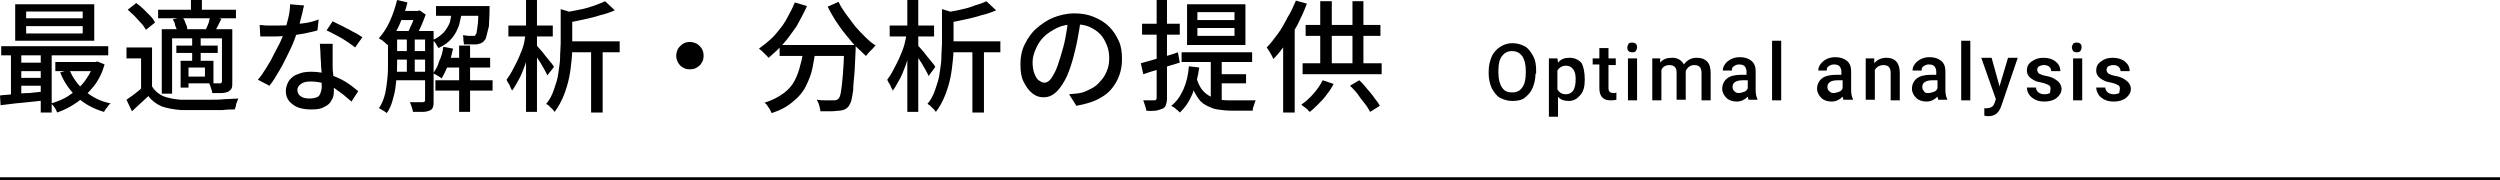
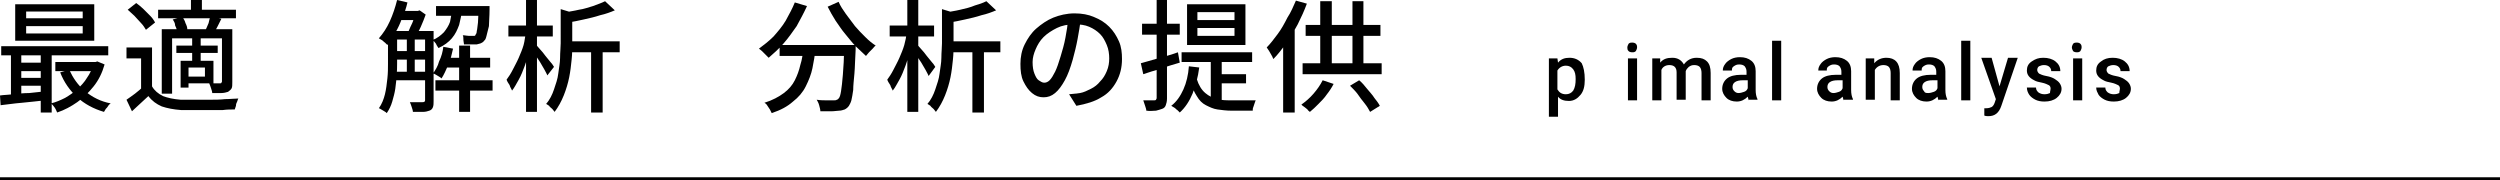
<svg xmlns="http://www.w3.org/2000/svg" version="1.1" id="a" x="0px" y="0px" viewBox="0 0 411.1 29.6" style="enable-background:new 0 0 411.1 29.6;" xml:space="preserve">
  <style type="text/css">
	.st0{fill:none;stroke:#000000;stroke-width:0.5;stroke-miterlimit:10;}
</style>
  <line class="st0" x1="0" y1="29.4" x2="411.1" y2="29.4" />
  <g>
    <g>
      <g>
        <path d="M0,15.7c0.6-0.1,1.4-0.1,2.2-0.2c0.8-0.1,1.7-0.2,2.6-0.2c0.9-0.1,1.9-0.2,2.8-0.3l0,1.5c-1.4,0.1-2.7,0.3-4,0.4     c-1.3,0.1-2.5,0.3-3.5,0.4L0,15.7z M0.2,7.6h17.6v1.5H0.2V7.6z M1.8,8.1h1.7v8.1H1.8V8.1z M2.5,0.7h13v6h-13V0.7z M3,10.3h4.7     v1.4H3V10.3z M3,12.8h4.7v1.3H3V12.8z M4.3,1.9V3h9.3V1.9H4.3z M4.3,4.3v1.2h9.3V4.3H4.3z M6.7,8.1h1.8v10.4H6.7V8.1z M15.4,10.2     h0.3l0.3-0.1l1.2,0.5c-0.4,1.4-1,2.6-1.8,3.6s-1.7,1.9-2.7,2.6c-1,0.7-2.1,1.3-3.3,1.7c-0.1-0.2-0.2-0.5-0.4-0.8     c-0.2-0.3-0.4-0.5-0.6-0.7c0.8-0.2,1.5-0.5,2.3-0.9c0.7-0.4,1.4-0.9,2-1.4c0.6-0.6,1.2-1.2,1.6-1.9c0.5-0.7,0.8-1.4,1.1-2.2V10.2     z M9.1,10.2H16v1.5H9.1V10.2z M11.4,11.5C12,12.8,12.8,14,14,15c1.2,1,2.6,1.7,4.2,2c-0.1,0.1-0.3,0.2-0.4,0.4     c-0.1,0.2-0.3,0.4-0.4,0.5c-0.1,0.2-0.2,0.3-0.3,0.5c-1.7-0.5-3.2-1.3-4.4-2.4c-1.2-1.1-2.2-2.5-2.8-4.1L11.4,11.5z" />
        <path d="M25,14.2c0.4,0.7,1,1.2,1.8,1.6c0.8,0.3,1.7,0.5,2.9,0.6c0.6,0,1.3,0,2.1,0c0.8,0,1.7,0,2.6,0c0.9,0,1.8,0,2.6-0.1     c0.8,0,1.6-0.1,2.2-0.1c-0.1,0.1-0.1,0.3-0.2,0.5s-0.2,0.4-0.2,0.7c-0.1,0.2-0.1,0.4-0.2,0.6c-0.6,0-1.3,0-2,0.1     c-0.8,0-1.6,0-2.4,0c-0.8,0-1.6,0-2.4,0c-0.8,0-1.5,0-2,0c-1.3-0.1-2.3-0.3-3.2-0.6c-0.9-0.4-1.6-0.9-2.2-1.7     c-0.4,0.4-0.9,0.8-1.3,1.2c-0.4,0.4-0.9,0.8-1.4,1.3l-0.9-1.9c0.4-0.3,0.9-0.6,1.4-1c0.5-0.4,1-0.8,1.4-1.2H25z M25,7.8V15h-1.8     V9.6h-2.4V7.8H25z M21,1.6l1.4-1.1c0.4,0.3,0.8,0.6,1.2,1c0.4,0.4,0.8,0.8,1.1,1.1s0.6,0.7,0.8,1.1L24,4.9     c-0.2-0.3-0.4-0.7-0.8-1.1S22.5,3,22.1,2.6C21.7,2.2,21.3,1.9,21,1.6z M26,1.6h12.8V3H26V1.6z M26.6,4.8h10.5v1.5h-8.8v9.1h-1.7     V4.8z M28.4,3.2L30,2.8c0.2,0.3,0.4,0.6,0.5,1c0.2,0.4,0.3,0.7,0.3,1l-1.7,0.4c0-0.3-0.1-0.6-0.3-1C28.8,3.8,28.6,3.5,28.4,3.2z      M29,7.5h6.8v1.2H29V7.5z M29.7,10H31v4.4h-1.3V10z M30.4,10h4.7v3.7h-4.7v-1.1h3.3v-1.5h-3.3V10z M31.4,0h1.8v2.4h-1.8V0z      M31.7,6.2H33v4.1h-1.4V6.2z M34.6,2.7l1.8,0.4c-0.2,0.4-0.4,0.8-0.6,1.2c-0.2,0.4-0.4,0.7-0.5,1l-1.5-0.4     c0.2-0.3,0.3-0.7,0.5-1.1C34.4,3.3,34.5,3,34.6,2.7z M36.5,4.8h1.7v8.7c0,0.4,0,0.8-0.1,1s-0.3,0.4-0.6,0.6     c-0.3,0.1-0.7,0.2-1.1,0.2c-0.4,0-0.9,0-1.5,0c0-0.2-0.1-0.5-0.2-0.8c-0.1-0.3-0.2-0.6-0.3-0.8c0.4,0,0.8,0,1.1,0     c0.3,0,0.6,0,0.7,0c0.1,0,0.2,0,0.2-0.1c0,0,0.1-0.1,0.1-0.2V4.8z" />
-         <path d="M50,0.9c-0.1,0.3-0.2,0.8-0.3,1.3c-0.1,0.5-0.3,1-0.4,1.6c-0.2,0.6-0.3,1.1-0.5,1.6c-0.3,1-0.7,2-1.2,3s-1,2.1-1.6,3.1     c-0.6,1-1.1,1.9-1.7,2.6l-1.9-1c0.5-0.5,0.9-1.2,1.3-1.8c0.4-0.7,0.9-1.4,1.2-2.1c0.4-0.7,0.7-1.4,1.1-2.1     c0.3-0.7,0.6-1.3,0.8-1.9c0.2-0.7,0.4-1.4,0.6-2.2c0.2-0.8,0.3-1.6,0.3-2.3L50,0.9z M42.7,4.1c0.4,0,0.8,0.1,1.3,0.1     c0.4,0,0.9,0,1.3,0c0.8,0,1.6,0,2.4-0.1c0.8-0.1,1.6-0.2,2.4-0.3s1.5-0.3,2.3-0.6L52.2,5c-0.6,0.2-1.3,0.3-2.1,0.5     c-0.8,0.1-1.6,0.3-2.4,0.4C46.9,5.9,46,6,45.2,6c-0.4,0-0.8,0-1.2,0c-0.4,0-0.8,0-1.2,0L42.7,4.1z M54.7,7.1c0,0.4,0,0.8,0,1.2     c0,0.4,0,0.8,0,1.2c0,0.3,0,0.7,0,1.2s0,1,0.1,1.5c0,0.5,0,1.1,0.1,1.6c0,0.5,0,0.9,0,1.2c0,0.6-0.1,1.1-0.4,1.5     c-0.2,0.5-0.6,0.8-1.2,1.1c-0.5,0.3-1.2,0.4-2.1,0.4c-0.8,0-1.5-0.1-2.1-0.3s-1.1-0.6-1.5-1c-0.4-0.5-0.6-1-0.6-1.7     c0-0.6,0.2-1.2,0.5-1.7c0.4-0.5,0.8-0.9,1.5-1.1c0.6-0.3,1.3-0.4,2.2-0.4c1.1,0,2.2,0.2,3.1,0.5s1.8,0.7,2.6,1.2     c0.8,0.5,1.4,1,2,1.5l-1.1,1.7c-0.4-0.3-0.8-0.7-1.3-1.1s-1-0.7-1.5-1.1c-0.6-0.3-1.2-0.6-1.8-0.8c-0.7-0.2-1.4-0.3-2.1-0.3     c-0.7,0-1.2,0.1-1.6,0.4c-0.4,0.3-0.6,0.6-0.6,1c0,0.4,0.2,0.8,0.5,1c0.4,0.3,0.9,0.4,1.5,0.4c0.5,0,0.9-0.1,1.2-0.2     s0.5-0.4,0.6-0.7c0.1-0.3,0.2-0.6,0.2-1c0-0.3,0-0.8,0-1.4c0-0.6,0-1.2-0.1-1.9c0-0.7-0.1-1.4-0.1-2c0-0.7-0.1-1.3-0.1-1.8H54.7z      M58.4,7.8c-0.4-0.3-0.8-0.6-1.4-1s-1.1-0.7-1.7-1c-0.6-0.3-1.1-0.6-1.6-0.8l1-1.5c0.4,0.2,0.8,0.4,1.2,0.6     c0.5,0.2,0.9,0.5,1.4,0.7c0.5,0.3,0.9,0.5,1.3,0.7c0.4,0.2,0.7,0.5,1,0.6L58.4,7.8z" />
        <path d="M65.3,0L67,0.4c-0.2,0.9-0.5,1.8-0.9,2.6c-0.3,0.9-0.7,1.7-1.1,2.4c-0.4,0.7-0.9,1.4-1.3,2c-0.1-0.1-0.2-0.2-0.4-0.4     c-0.2-0.1-0.3-0.3-0.5-0.4s-0.3-0.2-0.5-0.3c0.7-0.8,1.3-1.7,1.8-2.8C64.6,2.4,65,1.2,65.3,0z M63.8,5.1h1.5v5.3     c0,0.6,0,1.3-0.1,2c0,0.7-0.1,1.4-0.2,2.2c-0.1,0.7-0.3,1.4-0.5,2.1c-0.2,0.7-0.5,1.3-0.9,1.9c-0.1-0.1-0.2-0.2-0.4-0.3     c-0.2-0.1-0.3-0.2-0.5-0.3c-0.2-0.1-0.3-0.2-0.4-0.2c0.5-0.7,0.8-1.5,1-2.3s0.3-1.7,0.4-2.6c0.1-0.9,0.1-1.7,0.1-2.4V5.1z      M64.5,5.1h5.7v1.4h-5.7V5.1z M64.5,8.4h5.7v1.4h-5.7V8.4z M64.5,11.8h5.7v1.4h-5.7V11.8z M65.5,1.8h3.2v1.5h-3.2V1.8z M66.9,5.8     h1.3v6.6h-1.3V5.8z M68.3,1.8h0.4l0.3-0.1L70,2.4c-0.2,0.6-0.5,1.3-0.8,2s-0.7,1.3-1,1.8c-0.1-0.1-0.3-0.3-0.6-0.4     c-0.2-0.1-0.4-0.2-0.6-0.3c0.2-0.3,0.3-0.7,0.5-1.1C67.7,4,67.9,3.6,68,3.2c0.1-0.4,0.2-0.8,0.3-1.1V1.8z M69.7,5.1h1.6v11.5     c0,0.4,0,0.7-0.1,1s-0.3,0.5-0.6,0.6c-0.3,0.1-0.6,0.2-1.1,0.2s-1,0-1.6,0c0-0.2-0.1-0.5-0.2-0.8s-0.2-0.6-0.3-0.8     c0.5,0,0.9,0,1.3,0c0.4,0,0.6,0,0.8,0c0.1,0,0.2,0,0.3-0.1c0.1,0,0.1-0.1,0.1-0.3V5.1z M74.3,1.5H76c-0.1,0.9-0.3,1.8-0.5,2.6     c-0.3,0.8-0.6,1.5-1.2,2.2c-0.5,0.6-1.3,1.2-2.2,1.6c-0.1-0.2-0.3-0.4-0.4-0.7c-0.2-0.3-0.4-0.5-0.6-0.6c0.8-0.3,1.4-0.8,1.9-1.3     c0.4-0.5,0.8-1.1,1-1.7C74.1,3,74.3,2.3,74.3,1.5z M72.9,7.7L74.5,8c-0.2,0.9-0.4,1.8-0.8,2.7s-0.7,1.6-1.1,2.2     c-0.1-0.1-0.2-0.2-0.4-0.3s-0.3-0.2-0.5-0.3c-0.2-0.1-0.3-0.2-0.5-0.2c0.4-0.6,0.8-1.2,1-2C72.6,9.3,72.8,8.5,72.9,7.7z      M71.6,13.2H81v1.7h-9.4V13.2z M71.7,1h7.6v1.6h-7.6V1z M73.1,9.5h7.5v1.6h-7.5V9.5z M75.5,7.5h1.8v10.9h-1.8V7.5z M78.8,1h1.7     c0,0.3,0,0.5,0,0.6c0,1.1-0.1,2-0.1,2.7C80.2,5,80.1,5.6,80,5.9c-0.1,0.4-0.2,0.7-0.4,0.8c-0.1,0.2-0.3,0.3-0.5,0.4     c-0.2,0.1-0.4,0.1-0.7,0.2c-0.2,0-0.5,0-0.9,0s-0.8,0-1.2,0c0-0.2-0.1-0.5-0.1-0.8S76.2,6,76.1,5.8c0.4,0,0.7,0.1,1,0.1     c0.3,0,0.5,0,0.6,0c0.1,0,0.2,0,0.3,0c0.1,0,0.2-0.1,0.2-0.2c0.1-0.1,0.2-0.3,0.2-0.6c0.1-0.3,0.1-0.8,0.2-1.4     c0-0.6,0.1-1.4,0.1-2.4V1z" />
        <path d="M86.5,5.4l1.2,0.4c-0.2,0.8-0.4,1.6-0.6,2.5c-0.3,0.8-0.5,1.7-0.8,2.5c-0.3,0.8-0.6,1.6-1,2.3c-0.4,0.7-0.7,1.3-1.1,1.8     c-0.1-0.3-0.3-0.5-0.4-0.9c-0.2-0.3-0.4-0.6-0.5-0.9c0.3-0.4,0.7-1,1-1.6c0.3-0.6,0.7-1.3,1-2c0.3-0.7,0.6-1.4,0.8-2.1     S86.3,6.1,86.5,5.4z M83.6,4.2h7.3V6h-7.3V4.2z M86.5,0h1.8v18.4h-1.8V0z M88.2,7.4c0.1,0.1,0.3,0.4,0.6,0.7     c0.3,0.3,0.6,0.7,0.9,1.1s0.6,0.7,0.9,1.1c0.3,0.3,0.4,0.6,0.5,0.7L90,12.4c-0.1-0.3-0.3-0.6-0.5-1c-0.2-0.4-0.5-0.8-0.7-1.2     c-0.3-0.4-0.5-0.8-0.8-1.2c-0.2-0.4-0.4-0.6-0.6-0.9L88.2,7.4z M92.2,1.5l2.3,0.7c0,0.1-0.2,0.2-0.4,0.3v4.7c0,0.8,0,1.7-0.1,2.6     c-0.1,1-0.2,1.9-0.4,2.9c-0.2,1-0.5,2-0.9,3c-0.4,1-0.9,1.9-1.5,2.7c-0.1-0.1-0.2-0.3-0.4-0.5c-0.2-0.2-0.4-0.3-0.5-0.5     c-0.2-0.1-0.4-0.3-0.5-0.3c0.6-0.7,1-1.5,1.3-2.4s0.6-1.7,0.7-2.6s0.3-1.7,0.3-2.6s0.1-1.7,0.1-2.4V1.5z M99.5,0.2l1.6,1.5     c-0.7,0.3-1.5,0.6-2.4,0.8c-0.9,0.3-1.8,0.5-2.7,0.7c-0.9,0.2-1.8,0.4-2.7,0.5c0-0.2-0.1-0.5-0.2-0.8c-0.1-0.3-0.2-0.6-0.4-0.8     c0.8-0.2,1.7-0.3,2.5-0.5C96,1.5,96.8,1.2,97.5,1C98.3,0.7,98.9,0.5,99.5,0.2z M93.2,6.8h8.7v1.8h-8.7V6.8z M97.2,7.4h1.9v11.1     h-1.9V7.4z" />
-         <path d="M113.4,6.9c0.4,0,0.8,0.1,1.2,0.3c0.3,0.2,0.6,0.5,0.8,0.8c0.2,0.3,0.3,0.7,0.3,1.2c0,0.4-0.1,0.8-0.3,1.1     c-0.2,0.4-0.5,0.6-0.8,0.8c-0.3,0.2-0.7,0.3-1.2,0.3c-0.4,0-0.8-0.1-1.1-0.3c-0.4-0.2-0.6-0.5-0.8-0.8c-0.2-0.4-0.3-0.7-0.3-1.1     c0-0.4,0.1-0.8,0.3-1.2c0.2-0.3,0.5-0.6,0.8-0.8C112.7,7,113,6.9,113.4,6.9z" />
        <path d="M130.7,0.4l2,0.6c-0.5,1.1-1.1,2.2-1.7,3.3c-0.7,1-1.4,2-2.2,2.9c-0.8,0.9-1.6,1.6-2.4,2.3c-0.1-0.1-0.3-0.3-0.5-0.5     c-0.2-0.2-0.4-0.4-0.6-0.6c-0.2-0.2-0.4-0.3-0.5-0.4c0.8-0.6,1.6-1.2,2.4-2c0.7-0.8,1.4-1.6,2-2.6C129.8,2.3,130.3,1.4,130.7,0.4     z M132.1,8h2c-0.1,1.1-0.3,2.2-0.5,3.2c-0.2,1-0.6,2-1.1,3s-1.2,1.8-2.1,2.5c-0.9,0.8-2,1.4-3.5,1.9c-0.1-0.2-0.2-0.4-0.3-0.6     c-0.1-0.2-0.3-0.4-0.4-0.6s-0.3-0.4-0.5-0.5c1.3-0.4,2.4-1,3.2-1.6s1.4-1.3,1.8-2.1c0.4-0.8,0.7-1.6,0.9-2.5     C131.9,9.8,132,8.9,132.1,8z M128.2,7.4h11.1v1.8h-11.1V7.4z M138.7,7.4h2c0,0.2,0,0.4,0,0.5s0,0.2,0,0.3     c-0.1,1.5-0.1,2.8-0.2,3.9c-0.1,1.1-0.2,2-0.2,2.7c-0.1,0.7-0.2,1.3-0.3,1.7c-0.1,0.4-0.3,0.7-0.4,0.9c-0.2,0.3-0.5,0.5-0.7,0.6     c-0.3,0.1-0.6,0.2-0.9,0.2c-0.3,0-0.8,0.1-1.3,0.1c-0.6,0-1.2,0-1.8,0c0-0.3-0.1-0.6-0.2-1s-0.3-0.7-0.4-0.9     c0.6,0.1,1.2,0.1,1.7,0.1c0.5,0,0.9,0,1.1,0c0.2,0,0.4,0,0.5-0.1c0.1,0,0.2-0.1,0.3-0.2c0.2-0.2,0.3-0.6,0.4-1.2     c0.1-0.6,0.2-1.5,0.3-2.7c0.1-1.2,0.2-2.7,0.2-4.7V7.4z M137.9,0.3c0.3,0.7,0.7,1.3,1.2,2c0.5,0.7,1,1.3,1.5,2     c0.5,0.6,1.1,1.2,1.7,1.8c0.6,0.6,1.1,1,1.7,1.4c-0.2,0.1-0.3,0.3-0.5,0.5c-0.2,0.2-0.4,0.4-0.6,0.6c-0.2,0.2-0.3,0.4-0.5,0.6     c-0.5-0.5-1.1-1-1.7-1.6c-0.6-0.6-1.1-1.3-1.7-2c-0.6-0.7-1.1-1.5-1.6-2.2c-0.5-0.8-0.9-1.5-1.3-2.3L137.9,0.3z" />
        <path d="M149.1,5.4l1.2,0.4c-0.2,0.8-0.4,1.6-0.6,2.5c-0.3,0.8-0.5,1.7-0.8,2.5c-0.3,0.8-0.6,1.6-1,2.3c-0.4,0.7-0.7,1.3-1.1,1.8     c-0.1-0.3-0.3-0.5-0.4-0.9c-0.2-0.3-0.4-0.6-0.5-0.9c0.3-0.4,0.7-1,1-1.6c0.3-0.6,0.7-1.3,1-2c0.3-0.7,0.6-1.4,0.8-2.1     S149,6.1,149.1,5.4z M146.3,4.2h7.3V6h-7.3V4.2z M149.2,0h1.8v18.4h-1.8V0z M150.9,7.4c0.1,0.1,0.3,0.4,0.6,0.7     c0.3,0.3,0.6,0.7,0.9,1.1s0.6,0.7,0.9,1.1c0.3,0.3,0.4,0.6,0.5,0.7l-1.1,1.5c-0.1-0.3-0.3-0.6-0.5-1c-0.2-0.4-0.5-0.8-0.7-1.2     c-0.3-0.4-0.5-0.8-0.8-1.2c-0.2-0.4-0.4-0.6-0.6-0.9L150.9,7.4z M154.9,1.5l2.3,0.7c0,0.1-0.2,0.2-0.4,0.3v4.7     c0,0.8,0,1.7-0.1,2.6c-0.1,1-0.2,1.9-0.4,2.9c-0.2,1-0.5,2-0.9,3c-0.4,1-0.9,1.9-1.5,2.7c-0.1-0.1-0.2-0.3-0.4-0.5     c-0.2-0.2-0.4-0.3-0.5-0.5c-0.2-0.1-0.4-0.3-0.5-0.3c0.6-0.7,1-1.5,1.3-2.4s0.6-1.7,0.7-2.6s0.3-1.7,0.3-2.6s0.1-1.7,0.1-2.4V1.5     z M162.2,0.2l1.6,1.5c-0.7,0.3-1.5,0.6-2.4,0.8c-0.9,0.3-1.8,0.5-2.7,0.7c-0.9,0.2-1.8,0.4-2.7,0.5c0-0.2-0.1-0.5-0.2-0.8     c-0.1-0.3-0.2-0.6-0.4-0.8c0.8-0.2,1.7-0.3,2.5-0.5c0.9-0.2,1.7-0.4,2.4-0.7C161,0.7,161.6,0.5,162.2,0.2z M155.8,6.8h8.7v1.8     h-8.7V6.8z M159.9,7.4h1.9v11.1h-1.9V7.4z" />
        <path d="M177.7,3.2c-0.1,1-0.3,2.1-0.5,3.2c-0.2,1.1-0.5,2.3-0.8,3.4c-0.4,1.4-0.8,2.5-1.3,3.4c-0.5,0.9-1,1.6-1.6,2.1     c-0.6,0.5-1.2,0.7-1.9,0.7c-0.7,0-1.3-0.2-1.9-0.7s-1-1.1-1.4-1.9c-0.4-0.8-0.5-1.8-0.5-2.9c0-1.1,0.2-2.2,0.7-3.2     c0.5-1,1.1-1.9,1.9-2.6s1.8-1.4,2.8-1.8s2.2-0.7,3.5-0.7c1.2,0,2.3,0.2,3.2,0.6c1,0.4,1.8,0.9,2.5,1.6c0.7,0.7,1.2,1.5,1.6,2.4     c0.4,0.9,0.5,1.9,0.5,2.9c0,1.4-0.3,2.6-0.9,3.7c-0.6,1.1-1.4,2-2.5,2.6c-1.1,0.7-2.5,1.1-4.1,1.4l-1.2-1.9c0.3,0,0.7-0.1,1-0.1     c0.3,0,0.6-0.1,0.8-0.1c0.6-0.1,1.2-0.4,1.8-0.7c0.6-0.3,1.1-0.7,1.5-1.2c0.5-0.5,0.8-1,1.1-1.7s0.4-1.4,0.4-2.1     s-0.1-1.5-0.4-2.2s-0.6-1.3-1.1-1.8c-0.5-0.5-1.1-0.9-1.8-1.2c-0.7-0.3-1.5-0.4-2.4-0.4c-1.1,0-2.1,0.2-2.9,0.6     c-0.8,0.4-1.6,0.9-2.2,1.5c-0.6,0.6-1,1.3-1.3,2s-0.5,1.4-0.5,2.1c0,0.8,0.1,1.4,0.3,1.9c0.2,0.5,0.4,0.9,0.7,1.1     c0.3,0.2,0.6,0.4,0.9,0.4c0.3,0,0.6-0.1,0.9-0.4c0.3-0.3,0.6-0.8,0.9-1.4c0.3-0.6,0.6-1.5,0.9-2.5c0.3-1,0.6-2,0.8-3.1     s0.4-2.1,0.4-3.2L177.7,3.2z" />
        <path d="M187.6,10.4c0.8-0.2,1.7-0.5,2.8-0.8s2.2-0.6,3.3-1l0.3,1.7c-1,0.3-2.1,0.6-3.1,1c-1.1,0.3-2,0.6-2.9,0.9L187.6,10.4z      M187.8,3.9h6.2v1.8h-6.2V3.9z M190.2,0h1.7v16.2c0,0.5-0.1,0.8-0.2,1.1s-0.3,0.5-0.6,0.6c-0.3,0.1-0.6,0.2-1,0.3     c-0.4,0-1,0.1-1.6,0c0-0.2-0.1-0.5-0.2-0.8c-0.1-0.3-0.2-0.6-0.3-0.9c0.4,0,0.8,0,1.1,0s0.6,0,0.7,0c0.1,0,0.2,0,0.3-0.1     c0-0.1,0.1-0.1,0.1-0.3V0z M195.5,10.9l1.7,0.2c-0.2,1.6-0.6,3-1.1,4.3c-0.5,1.2-1.2,2.3-2.1,3.1c-0.1-0.1-0.2-0.2-0.4-0.4     c-0.2-0.1-0.3-0.3-0.5-0.4c-0.2-0.1-0.3-0.2-0.5-0.3c0.9-0.7,1.5-1.6,2-2.7C195.1,13.6,195.4,12.3,195.5,10.9z M194.3,8.6h11.6     v1.6h-11.6V8.6z M195.2,0.7h9.6v6.7h-9.6V0.7z M196.8,13c0.3,1,0.8,1.8,1.4,2.3c0.6,0.5,1.2,0.8,2,1c0.7,0.2,1.6,0.2,2.4,0.2     c0.1,0,0.4,0,0.7,0c0.3,0,0.7,0,1.2,0s0.8,0,1.2,0c0.4,0,0.7,0,0.8,0c-0.1,0.1-0.1,0.3-0.2,0.5s-0.1,0.4-0.2,0.6     c-0.1,0.2-0.1,0.4-0.1,0.6h-0.8h-2.7c-0.8,0-1.6-0.1-2.3-0.2c-0.7-0.1-1.3-0.4-1.9-0.7c-0.6-0.3-1.1-0.8-1.5-1.5     c-0.4-0.6-0.8-1.5-1.1-2.5L196.8,13z M196.9,2v1.3h6.1V2H196.9z M196.9,4.6v1.3h6.1V4.6H196.9z M199.1,9.4h1.8v8.1l-1.8-0.7V9.4z      M200.4,12.2h4.5v1.5h-4.5V12.2z" />
        <path d="M213.1,0.1l1.8,0.5c-0.4,1.1-0.9,2.2-1.5,3.4c-0.6,1.1-1.2,2.2-1.9,3.1c-0.7,1-1.4,1.9-2.1,2.6c-0.1-0.1-0.1-0.3-0.3-0.6     c-0.1-0.2-0.3-0.5-0.4-0.7c-0.1-0.2-0.3-0.4-0.4-0.6c0.6-0.6,1.2-1.4,1.8-2.2c0.6-0.8,1.1-1.7,1.6-2.7C212.3,2,212.7,1,213.1,0.1     z M211,5.4l1.9-1.8l0,0v14.9H211V5.4z M217.5,13.2l1.8,0.6c-0.3,0.6-0.7,1.2-1.1,1.7c-0.4,0.6-0.9,1.1-1.4,1.6s-0.9,0.9-1.4,1.3     c-0.1-0.1-0.3-0.2-0.4-0.4c-0.2-0.2-0.4-0.3-0.5-0.4c-0.2-0.1-0.4-0.3-0.5-0.4c0.7-0.5,1.4-1.1,2-1.8     C216.6,14.7,217.1,14,217.5,13.2z M214.2,10.4h13v1.8h-13V10.4z M214.7,4.1H227v1.8h-12.3V4.1z M217.1,0.2h1.9v11.2h-1.9V0.2z      M222,14.1l1.5-0.9c0.5,0.4,0.9,0.9,1.3,1.4s0.9,1,1.2,1.5c0.4,0.5,0.7,0.9,0.9,1.3l-1.6,1c-0.2-0.4-0.5-0.9-0.9-1.4     c-0.4-0.5-0.8-1-1.2-1.6C222.9,15,222.4,14.5,222,14.1z M222.4,0.2h1.8v11.2h-1.8V0.2z" />
      </g>
    </g>
    <g>
      <g>
-         <path d="M252.5,12.1c0,0.9-0.2,1.7-0.5,2.4s-0.8,1.2-1.3,1.6s-1.3,0.5-2,0.5c-0.8,0-1.4-0.2-2-0.5s-1-0.9-1.4-1.6     c-0.3-0.7-0.5-1.5-0.5-2.3v-0.5c0-0.9,0.2-1.7,0.5-2.4c0.3-0.7,0.8-1.2,1.4-1.6c0.6-0.4,1.3-0.6,2-0.6c0.8,0,1.4,0.2,2,0.5     s1,0.9,1.4,1.6s0.5,1.5,0.5,2.4V12.1z M250.9,11.6c0-1-0.2-1.8-0.6-2.4c-0.4-0.5-0.9-0.8-1.7-0.8c-0.7,0-1.2,0.3-1.6,0.8     c-0.4,0.5-0.6,1.3-0.6,2.3v0.5c0,1,0.2,1.8,0.6,2.4c0.4,0.6,0.9,0.8,1.7,0.8c0.7,0,1.3-0.3,1.6-0.8c0.4-0.5,0.6-1.3,0.6-2.4V11.6     z" />
        <path d="M260.6,13.1c0,1.1-0.2,1.9-0.7,2.5s-1.1,1-1.9,1c-0.8,0-1.4-0.2-1.8-0.7v3.3h-1.5V9.6h1.4l0.1,0.7     c0.5-0.6,1.1-0.8,1.9-0.8c0.8,0,1.5,0.3,2,0.9C260.4,11,260.6,11.9,260.6,13.1L260.6,13.1z M259.1,13c0-0.7-0.1-1.2-0.4-1.6     c-0.3-0.4-0.7-0.6-1.2-0.6c-0.6,0-1.1,0.3-1.4,0.8v3.1c0.3,0.5,0.7,0.8,1.4,0.8c0.5,0,0.9-0.2,1.2-0.6     C259,14.4,259.1,13.8,259.1,13z" />
-         <path d="M264.5,7.9v1.7h1.2v1.1h-1.2v3.8c0,0.3,0.1,0.5,0.2,0.6c0.1,0.1,0.3,0.2,0.6,0.2c0.2,0,0.4,0,0.5-0.1v1.2     c-0.4,0.1-0.7,0.1-1,0.1c-1.2,0-1.8-0.7-1.8-2v-3.9h-1.1V9.6h1.1V7.9H264.5z" />
        <path d="M267.6,7.8c0-0.2,0.1-0.4,0.2-0.6c0.2-0.2,0.4-0.2,0.6-0.2c0.3,0,0.5,0.1,0.6,0.2c0.2,0.2,0.2,0.4,0.2,0.6     c0,0.2-0.1,0.4-0.2,0.6c-0.2,0.2-0.4,0.2-0.6,0.2c-0.3,0-0.5-0.1-0.6-0.2C267.6,8.2,267.6,8,267.6,7.8z M269.2,16.5h-1.5V9.6h1.5     V16.5z" />
        <path d="M273,9.6l0,0.7c0.5-0.6,1.1-0.8,2-0.8c0.9,0,1.5,0.4,1.9,1.1c0.5-0.7,1.2-1.1,2.1-1.1c0.8,0,1.3,0.2,1.7,0.6     c0.4,0.4,0.6,1,0.6,1.9v4.5h-1.5V12c0-0.4-0.1-0.8-0.3-1c-0.2-0.2-0.5-0.3-0.9-0.3c-0.4,0-0.6,0.1-0.9,0.3     c-0.2,0.2-0.4,0.4-0.5,0.7l0,4.7h-1.5v-4.5c0-0.8-0.4-1.2-1.2-1.2c-0.6,0-1.1,0.3-1.3,0.8v5h-1.5V9.6H273z" />
        <path d="M287.6,16.5c-0.1-0.1-0.1-0.3-0.2-0.6c-0.5,0.5-1.1,0.8-1.8,0.8c-0.7,0-1.3-0.2-1.7-0.6c-0.4-0.4-0.7-0.9-0.7-1.5     c0-0.7,0.3-1.3,0.8-1.7c0.5-0.4,1.3-0.6,2.3-0.6h0.9v-0.5c0-0.4-0.1-0.6-0.3-0.9c-0.2-0.2-0.5-0.3-0.9-0.3     c-0.4,0-0.6,0.1-0.9,0.3s-0.3,0.4-0.3,0.7h-1.5c0-0.4,0.1-0.7,0.4-1.1c0.2-0.3,0.6-0.6,1-0.8s0.9-0.3,1.4-0.3     c0.8,0,1.4,0.2,1.9,0.6c0.5,0.4,0.7,1,0.7,1.7v3.1c0,0.6,0.1,1.1,0.3,1.5v0.1H287.6z M285.9,15.3c0.3,0,0.6-0.1,0.9-0.2     c0.3-0.1,0.5-0.3,0.6-0.6v-1.3h-0.8c-0.6,0-1,0.1-1.3,0.3s-0.4,0.5-0.4,0.8c0,0.3,0.1,0.5,0.3,0.7S285.6,15.3,285.9,15.3z" />
        <path d="M292.9,16.5h-1.5V6.7h1.5V16.5z" />
        <path d="M303.2,16.5c-0.1-0.1-0.1-0.3-0.2-0.6c-0.5,0.5-1.1,0.8-1.8,0.8c-0.7,0-1.3-0.2-1.7-0.6c-0.4-0.4-0.7-0.9-0.7-1.5     c0-0.7,0.3-1.3,0.8-1.7c0.5-0.4,1.3-0.6,2.3-0.6h0.9v-0.5c0-0.4-0.1-0.6-0.3-0.9c-0.2-0.2-0.5-0.3-0.9-0.3     c-0.4,0-0.6,0.1-0.9,0.3s-0.3,0.4-0.3,0.7H299c0-0.4,0.1-0.7,0.4-1.1c0.2-0.3,0.6-0.6,1-0.8s0.9-0.3,1.4-0.3     c0.8,0,1.4,0.2,1.9,0.6c0.5,0.4,0.7,1,0.7,1.7v3.1c0,0.6,0.1,1.1,0.3,1.5v0.1H303.2z M301.5,15.3c0.3,0,0.6-0.1,0.9-0.2     c0.3-0.1,0.5-0.3,0.6-0.6v-1.3h-0.8c-0.6,0-1,0.1-1.3,0.3s-0.4,0.5-0.4,0.8c0,0.3,0.1,0.5,0.3,0.7S301.2,15.3,301.5,15.3z" />
        <path d="M308.2,9.6l0,0.8c0.5-0.6,1.2-0.9,2-0.9c1.4,0,2.2,0.8,2.2,2.5v4.5h-1.5V12c0-0.4-0.1-0.8-0.3-1s-0.5-0.3-0.9-0.3     c-0.6,0-1.1,0.3-1.4,0.8v4.9h-1.5V9.6H308.2z" />
        <path d="M318.8,16.5c-0.1-0.1-0.1-0.3-0.2-0.6c-0.5,0.5-1.1,0.8-1.8,0.8c-0.7,0-1.3-0.2-1.7-0.6c-0.4-0.4-0.7-0.9-0.7-1.5     c0-0.7,0.3-1.3,0.8-1.7s1.3-0.6,2.3-0.6h0.9v-0.5c0-0.4-0.1-0.6-0.3-0.9c-0.2-0.2-0.5-0.3-0.9-0.3c-0.4,0-0.6,0.1-0.9,0.3     s-0.3,0.4-0.3,0.7h-1.5c0-0.4,0.1-0.7,0.4-1.1c0.2-0.3,0.6-0.6,1-0.8c0.4-0.2,0.9-0.3,1.4-0.3c0.8,0,1.4,0.2,1.9,0.6     c0.5,0.4,0.7,1,0.7,1.7v3.1c0,0.6,0.1,1.1,0.3,1.5v0.1H318.8z M317.1,15.3c0.3,0,0.6-0.1,0.9-0.2c0.3-0.1,0.5-0.3,0.6-0.6v-1.3     h-0.8c-0.6,0-1,0.1-1.3,0.3c-0.3,0.2-0.4,0.5-0.4,0.8c0,0.3,0.1,0.5,0.3,0.7C316.5,15.3,316.8,15.3,317.1,15.3z" />
        <path d="M324,16.5h-1.5V6.7h1.5V16.5z" />
        <path d="M328.8,14.2l1.4-4.7h1.6l-2.7,7.9c-0.4,1.2-1.1,1.7-2.1,1.7c-0.2,0-0.5,0-0.7-0.1v-1.2l0.3,0c0.4,0,0.7-0.1,0.9-0.2     c0.2-0.1,0.4-0.4,0.5-0.7l0.2-0.6l-2.4-6.8h1.7L328.8,14.2z" />
        <path d="M337.2,14.6c0-0.3-0.1-0.5-0.3-0.6c-0.2-0.1-0.6-0.3-1.1-0.4c-0.5-0.1-1-0.2-1.3-0.4c-0.8-0.4-1.2-0.9-1.2-1.6     c0-0.6,0.2-1.1,0.8-1.5s1.1-0.6,1.9-0.6c0.8,0,1.5,0.2,2,0.6s0.8,0.9,0.8,1.6h-1.5c0-0.3-0.1-0.5-0.3-0.7s-0.5-0.3-0.9-0.3     c-0.3,0-0.6,0.1-0.8,0.2s-0.3,0.4-0.3,0.6c0,0.2,0.1,0.4,0.3,0.6c0.2,0.1,0.6,0.3,1.2,0.4s1.1,0.3,1.4,0.5     c0.3,0.2,0.6,0.4,0.8,0.7c0.2,0.3,0.3,0.6,0.3,0.9c0,0.6-0.3,1.1-0.8,1.5c-0.5,0.4-1.2,0.6-2,0.6c-0.6,0-1.1-0.1-1.5-0.3     c-0.4-0.2-0.8-0.5-1-0.8s-0.4-0.7-0.4-1.2h1.5c0,0.4,0.2,0.6,0.4,0.8c0.3,0.2,0.6,0.3,1,0.3c0.4,0,0.7-0.1,0.9-0.2     C337.1,15,337.2,14.8,337.2,14.6z" />
        <path d="M340.7,7.8c0-0.2,0.1-0.4,0.2-0.6c0.2-0.2,0.4-0.2,0.6-0.2c0.3,0,0.5,0.1,0.6,0.2c0.2,0.2,0.2,0.4,0.2,0.6     c0,0.2-0.1,0.4-0.2,0.6c-0.2,0.2-0.4,0.2-0.6,0.2c-0.3,0-0.5-0.1-0.6-0.2C340.8,8.2,340.7,8,340.7,7.8z M342.4,16.5h-1.5V9.6h1.5     V16.5z" />
        <path d="M348.6,14.6c0-0.3-0.1-0.5-0.3-0.6c-0.2-0.1-0.6-0.3-1.1-0.4c-0.5-0.1-1-0.2-1.3-0.4c-0.8-0.4-1.2-0.9-1.2-1.6     c0-0.6,0.2-1.1,0.8-1.5c0.5-0.4,1.1-0.6,1.9-0.6c0.8,0,1.5,0.2,2,0.6c0.5,0.4,0.8,0.9,0.8,1.6h-1.5c0-0.3-0.1-0.5-0.3-0.7     c-0.2-0.2-0.5-0.3-0.9-0.3c-0.3,0-0.6,0.1-0.8,0.2s-0.3,0.4-0.3,0.6c0,0.2,0.1,0.4,0.3,0.6c0.2,0.1,0.6,0.3,1.2,0.4     s1.1,0.3,1.4,0.5c0.3,0.2,0.6,0.4,0.8,0.7c0.2,0.3,0.3,0.6,0.3,0.9c0,0.6-0.3,1.1-0.8,1.5s-1.2,0.6-2,0.6c-0.6,0-1.1-0.1-1.5-0.3     c-0.4-0.2-0.8-0.5-1-0.8c-0.2-0.4-0.4-0.7-0.4-1.2h1.5c0,0.4,0.2,0.6,0.4,0.8c0.3,0.2,0.6,0.3,1,0.3c0.4,0,0.7-0.1,0.9-0.2     C348.5,15,348.6,14.8,348.6,14.6z" />
      </g>
    </g>
  </g>
</svg>